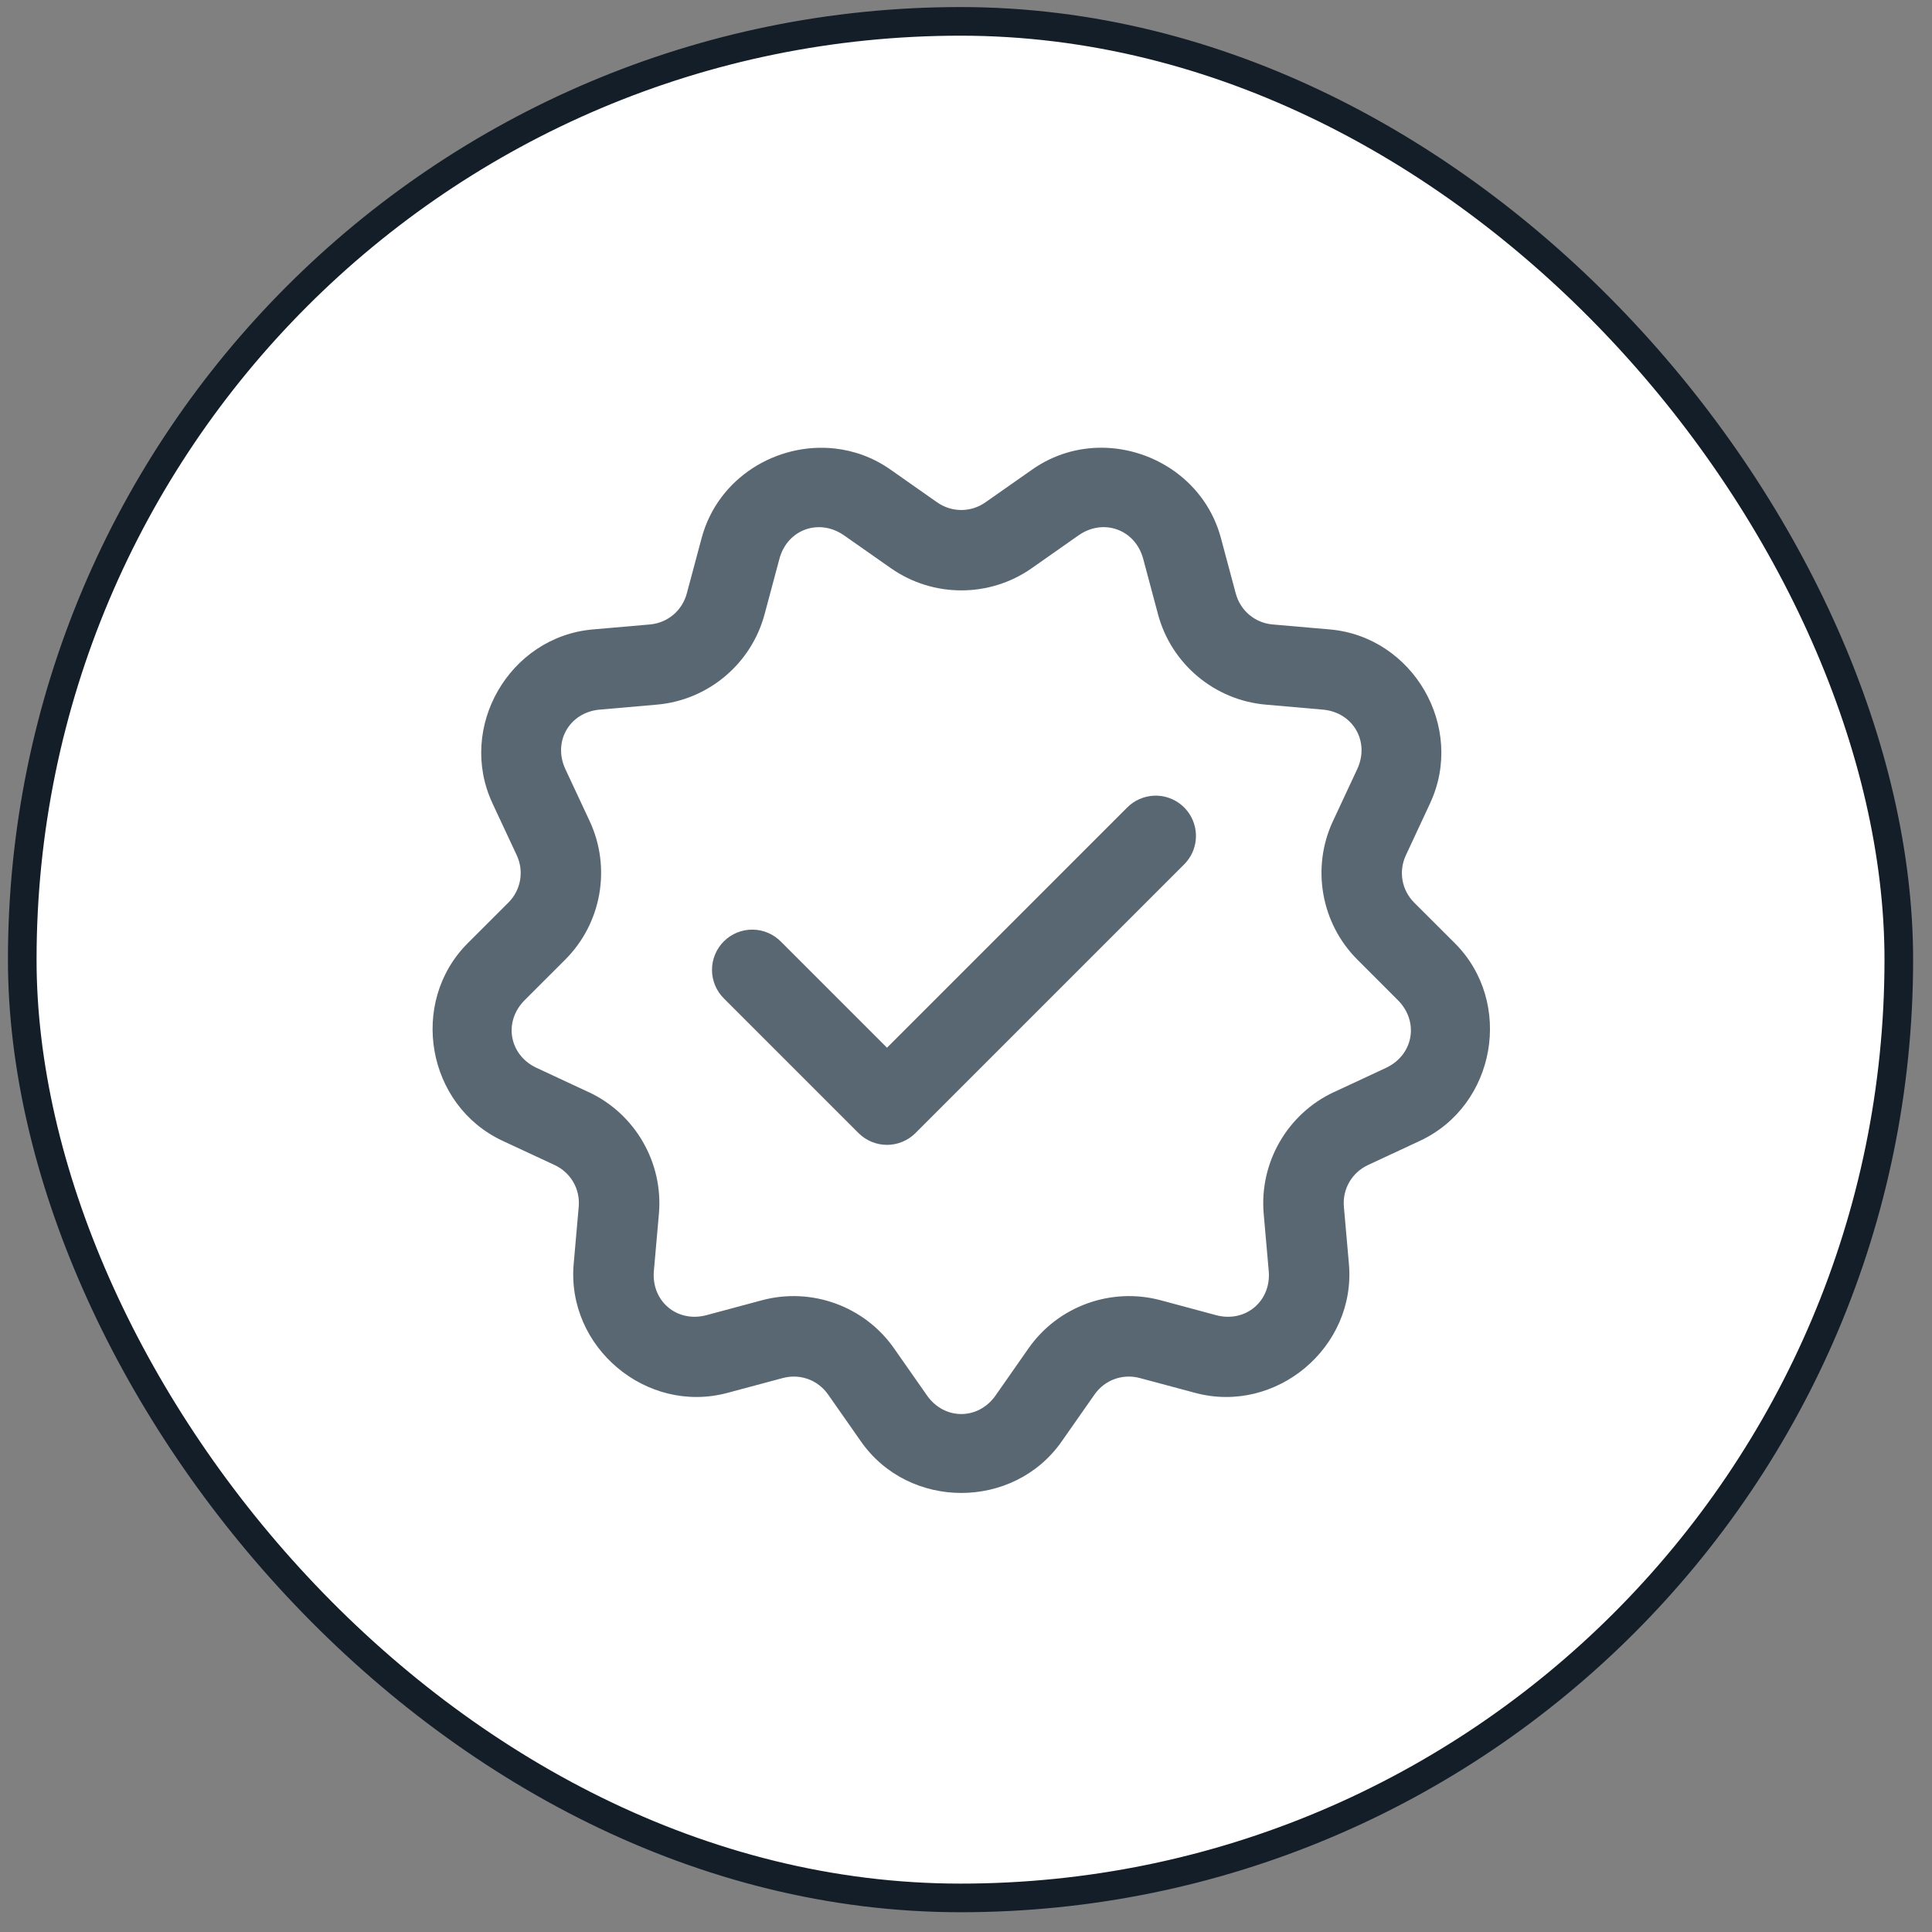
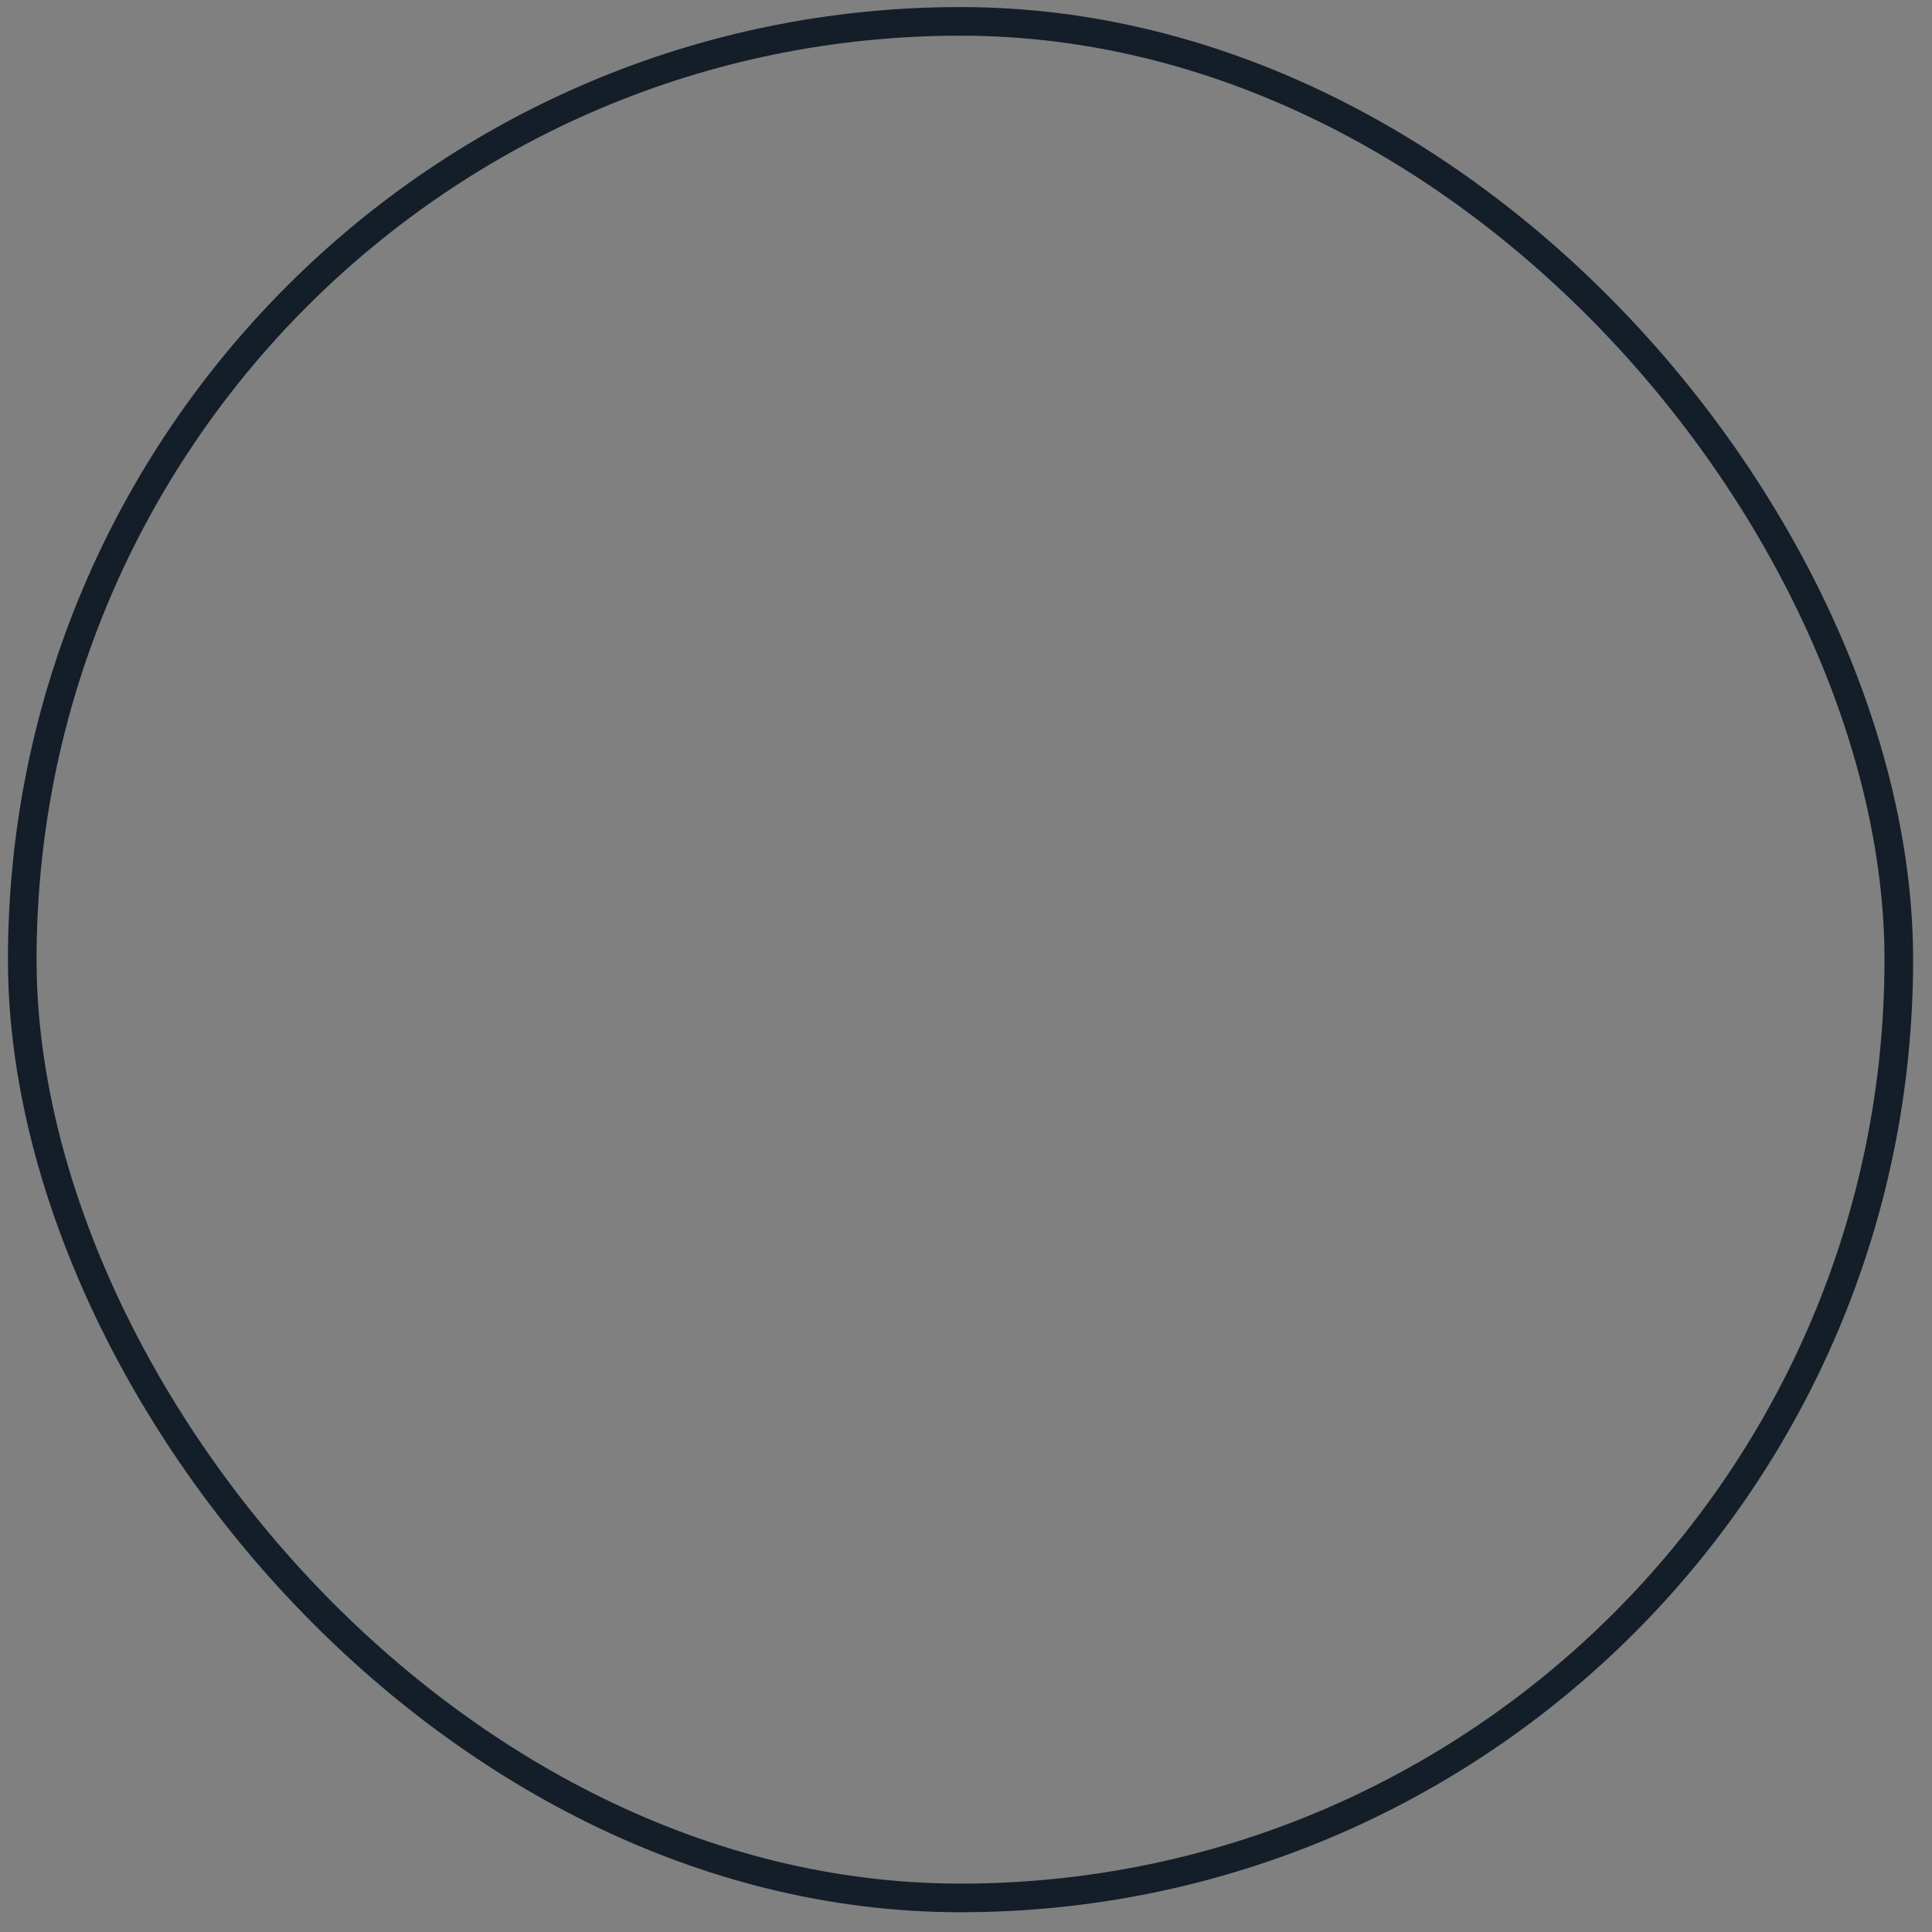
<svg xmlns="http://www.w3.org/2000/svg" width="81" height="81" viewBox="0 0 81 81" fill="none">
  <rect x="0" y="0" width="81" height="81" fill="#808080" stroke="none" />
-   <rect x="0.933" y="0.896" width="78.675" height="78.675" rx="39.338" fill="white" />
  <rect x="0.933" y="0.896" width="78.675" height="78.675" rx="39.338" stroke="#131E29" stroke-width="1.2" />
-   <path d="M46.207 18.771C45.201 18.764 44.182 19.051 43.283 19.681L41.314 21.061C40.703 21.489 39.905 21.491 39.29 21.061L37.324 19.681C36.605 19.177 35.806 18.894 35.001 18.804C32.586 18.535 30.097 20.015 29.416 22.559L28.794 24.882C28.601 25.602 27.99 26.116 27.247 26.181L24.854 26.389C21.355 26.695 19.161 30.493 20.646 33.675C20.646 33.676 20.646 33.677 20.646 33.678L21.664 35.855C21.979 36.531 21.84 37.317 21.312 37.844L19.612 39.542C17.128 42.026 17.889 46.347 21.073 47.83L23.253 48.845C23.929 49.16 24.329 49.852 24.263 50.594L24.052 52.989C23.745 56.488 27.107 59.308 30.499 58.397L32.819 57.775C33.54 57.582 34.29 57.854 34.718 58.465L36.096 60.434C38.109 63.312 42.498 63.312 44.511 60.434L45.889 58.465C46.316 57.854 47.067 57.582 47.787 57.775L50.108 58.397C53.5 59.308 56.861 56.488 56.554 52.989L56.343 50.594C56.278 49.852 56.678 49.16 57.354 48.845L59.532 47.83C62.715 46.346 63.477 42.025 60.993 39.542L59.292 37.844C58.765 37.317 58.627 36.531 58.943 35.855L59.958 33.678C59.958 33.677 59.958 33.676 59.958 33.675C61.444 30.493 59.251 26.695 55.752 26.389C55.752 26.389 55.751 26.389 55.75 26.389L53.357 26.181C52.614 26.116 52.003 25.602 51.81 24.882L51.188 22.559C50.565 20.227 48.42 18.788 46.207 18.771ZM34.157 22.111C34.562 22.068 34.994 22.171 35.386 22.445L37.355 23.825C39.12 25.06 41.487 25.062 43.252 23.825L45.218 22.445C46.264 21.713 47.6 22.199 47.93 23.432L48.55 25.754C49.106 27.835 50.919 29.355 53.065 29.542L55.458 29.751C56.729 29.862 57.441 31.094 56.901 32.249L55.884 34.427C54.973 36.379 55.383 38.709 56.908 40.232L58.606 41.931C59.508 42.832 59.262 44.233 58.105 44.772L55.928 45.787V45.785C53.975 46.694 52.794 48.743 52.981 50.889L53.192 53.284C53.304 54.555 52.213 55.469 50.982 55.138L48.662 54.514C46.581 53.956 44.357 54.764 43.122 56.529L41.745 58.498C41.745 58.499 41.745 58.499 41.745 58.5C41.013 59.546 39.591 59.546 38.86 58.5C38.86 58.499 38.86 58.499 38.86 58.498L37.482 56.529C36.247 54.764 34.026 53.956 31.945 54.514L29.622 55.138C28.391 55.469 27.303 54.555 27.414 53.284L27.625 50.891C27.814 48.745 26.63 46.694 24.676 45.785V45.787L22.499 44.772C21.342 44.233 21.095 42.834 21.998 41.931L23.698 40.232C25.223 38.709 25.633 36.379 24.723 34.427L23.705 32.249C23.166 31.094 23.876 29.862 25.146 29.751L27.541 29.542C29.688 29.355 31.498 27.835 32.055 25.754L32.677 23.432C32.841 22.815 33.258 22.385 33.764 22.201C33.891 22.155 34.023 22.126 34.157 22.111ZM48.405 33.359C47.966 33.372 47.55 33.555 47.244 33.869L37.188 43.926L32.756 39.494C32.6 39.332 32.414 39.203 32.208 39.114C32.002 39.024 31.78 38.977 31.555 38.975C31.331 38.973 31.108 39.015 30.9 39.1C30.692 39.185 30.504 39.31 30.345 39.469C30.186 39.628 30.061 39.817 29.976 40.025C29.891 40.233 29.848 40.455 29.851 40.68C29.853 40.904 29.9 41.126 29.989 41.332C30.078 41.538 30.207 41.724 30.369 41.88L35.994 47.505C36.311 47.821 36.74 47.999 37.188 47.999C37.635 47.999 38.064 47.821 38.381 47.505L49.631 36.255C49.874 36.018 50.04 35.713 50.108 35.38C50.175 35.047 50.14 34.701 50.007 34.388C49.875 34.075 49.651 33.809 49.365 33.626C49.079 33.442 48.744 33.349 48.405 33.359Z" fill="#596773" />
</svg>